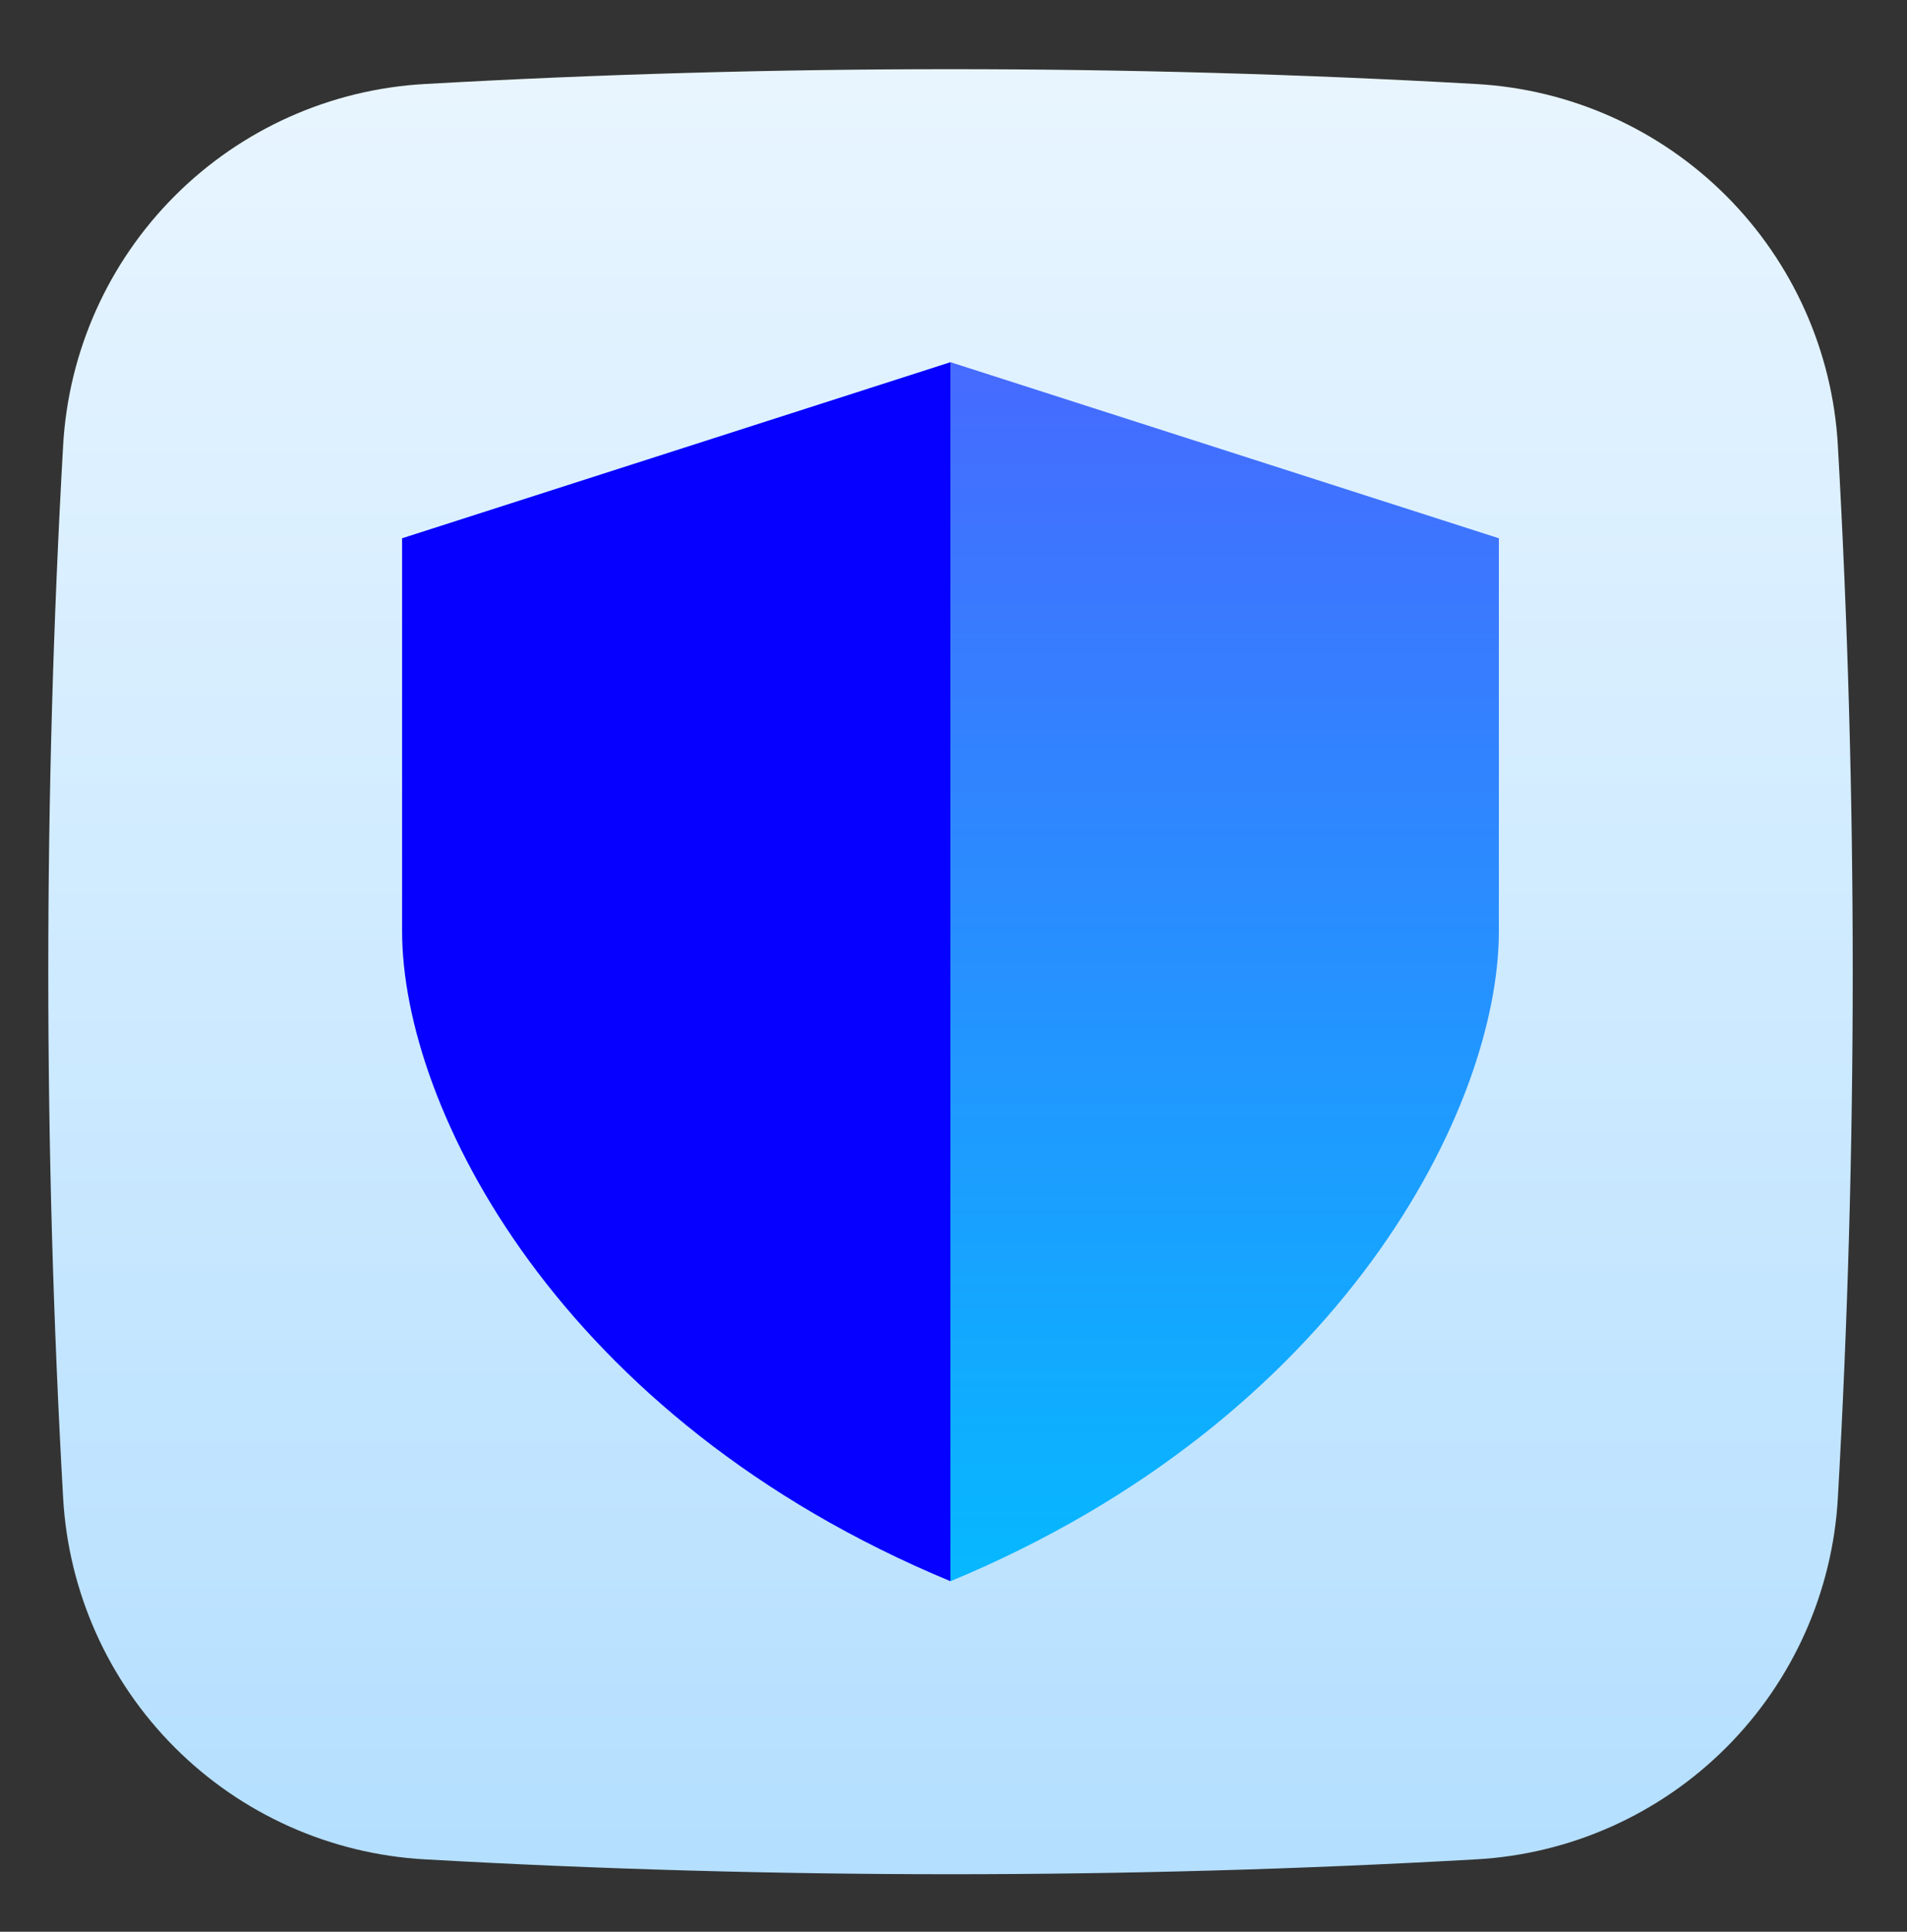
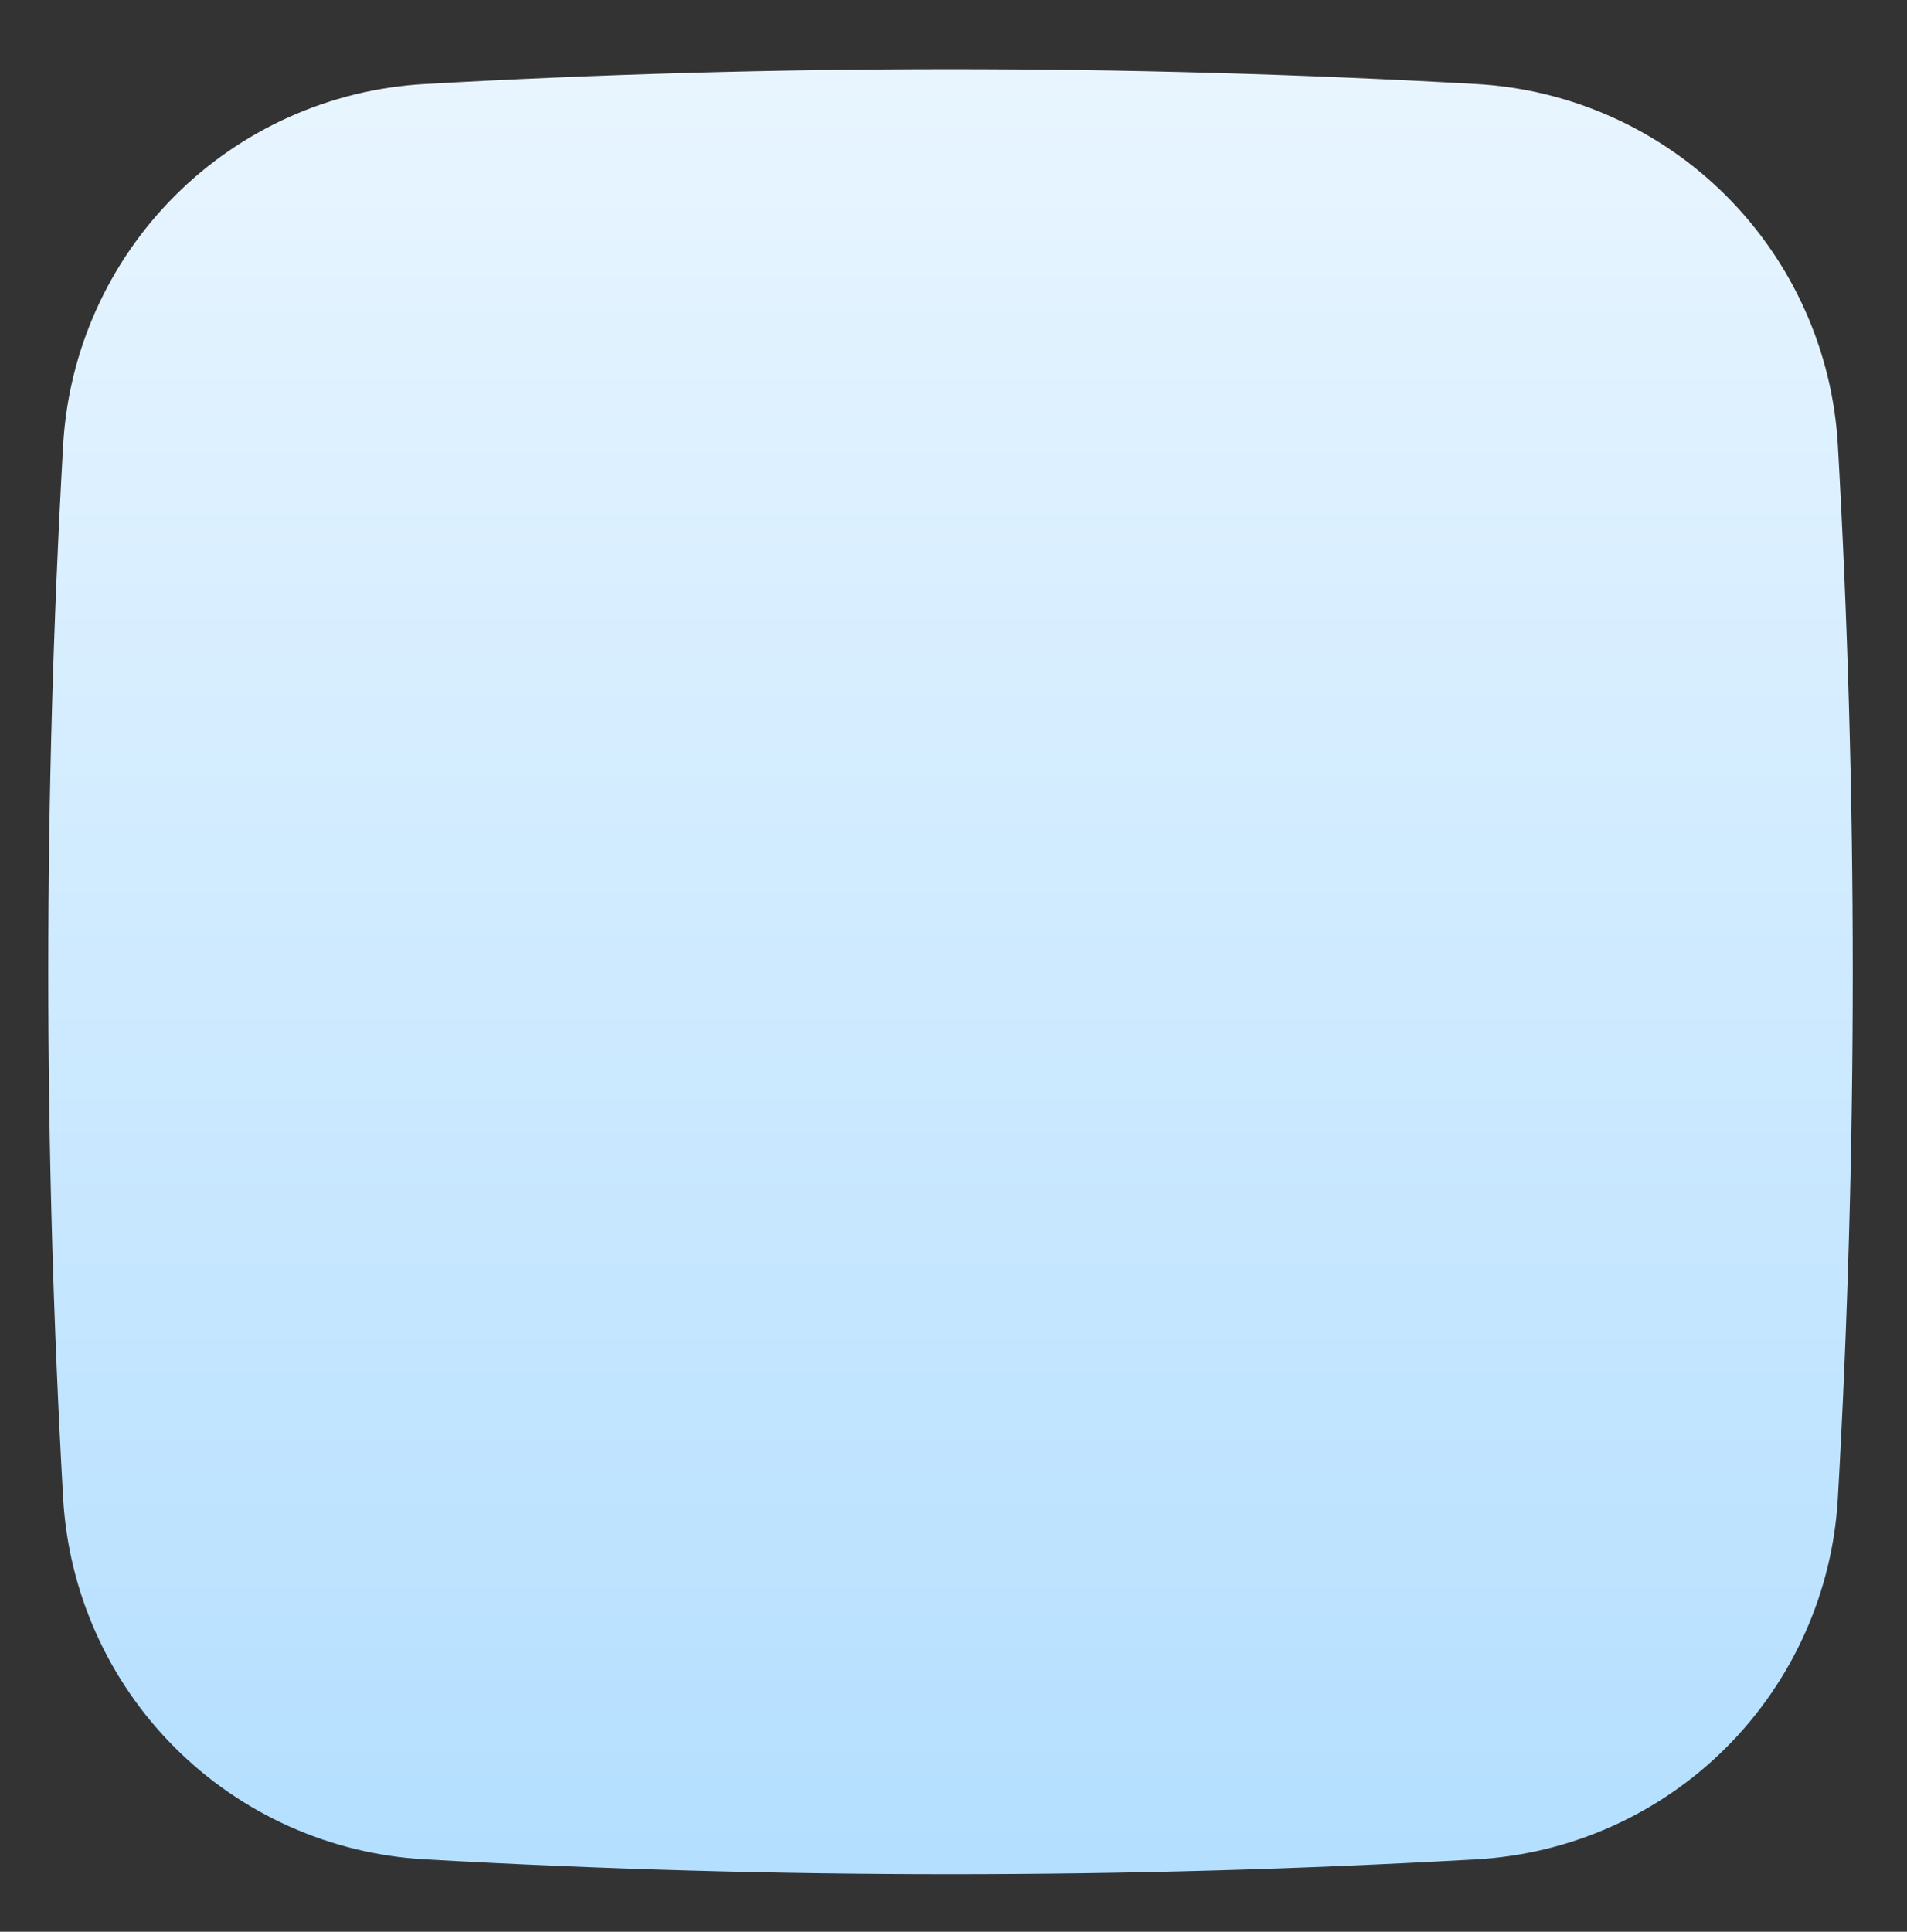
<svg xmlns="http://www.w3.org/2000/svg" width="79" height="80" viewBox="0 0 79 80" fill="none">
  <rect x="0" y="0" width="79" height="80" fill="#333333" stroke="none" />
  <path d="M76.136 18.45C75.917 14.551 74.269 10.87 71.508 8.108C68.747 5.347 65.066 3.7 61.167 3.48C46.651 2.66 32.101 2.66 17.585 3.48C13.686 3.7 10.005 5.347 7.244 8.109C4.482 10.87 2.835 14.551 2.615 18.45C1.795 32.966 1.795 47.517 2.615 62.033C2.835 65.931 4.482 69.613 7.244 72.374C10.005 75.135 13.686 76.782 17.585 77.002C32.101 77.824 46.651 77.824 61.167 77.002C65.066 76.782 68.747 75.135 71.508 72.374C74.269 69.613 75.917 65.931 76.136 62.033C76.957 47.517 76.957 32.966 76.136 18.45Z" fill="url(#paint0_linear_359_11290)" />
-   <path d="M16.657 22.292L39.375 15V65.484C23.147 58.753 16.657 45.852 16.657 38.559V22.292Z" fill="#0500FF" />
-   <path d="M62.093 22.292L39.375 15V65.484C55.603 58.753 62.093 45.852 62.093 38.559V22.292Z" fill="url(#paint1_linear_359_11290)" />
  <defs>
    <linearGradient id="paint0_linear_359_11290" x1="39.376" y1="3.623" x2="39.376" y2="77.468" gradientUnits="userSpaceOnUse">
      <stop stop-color="#E8F5FF" />
      <stop offset="1" stop-color="#B4DFFF" />
    </linearGradient>
    <linearGradient id="paint1_linear_359_11290" x1="50.734" y1="15" x2="50.734" y2="65.484" gradientUnits="userSpaceOnUse">
      <stop stop-color="#466AFF" />
      <stop offset="1" stop-color="#06B8FF" />
    </linearGradient>
  </defs>
</svg>